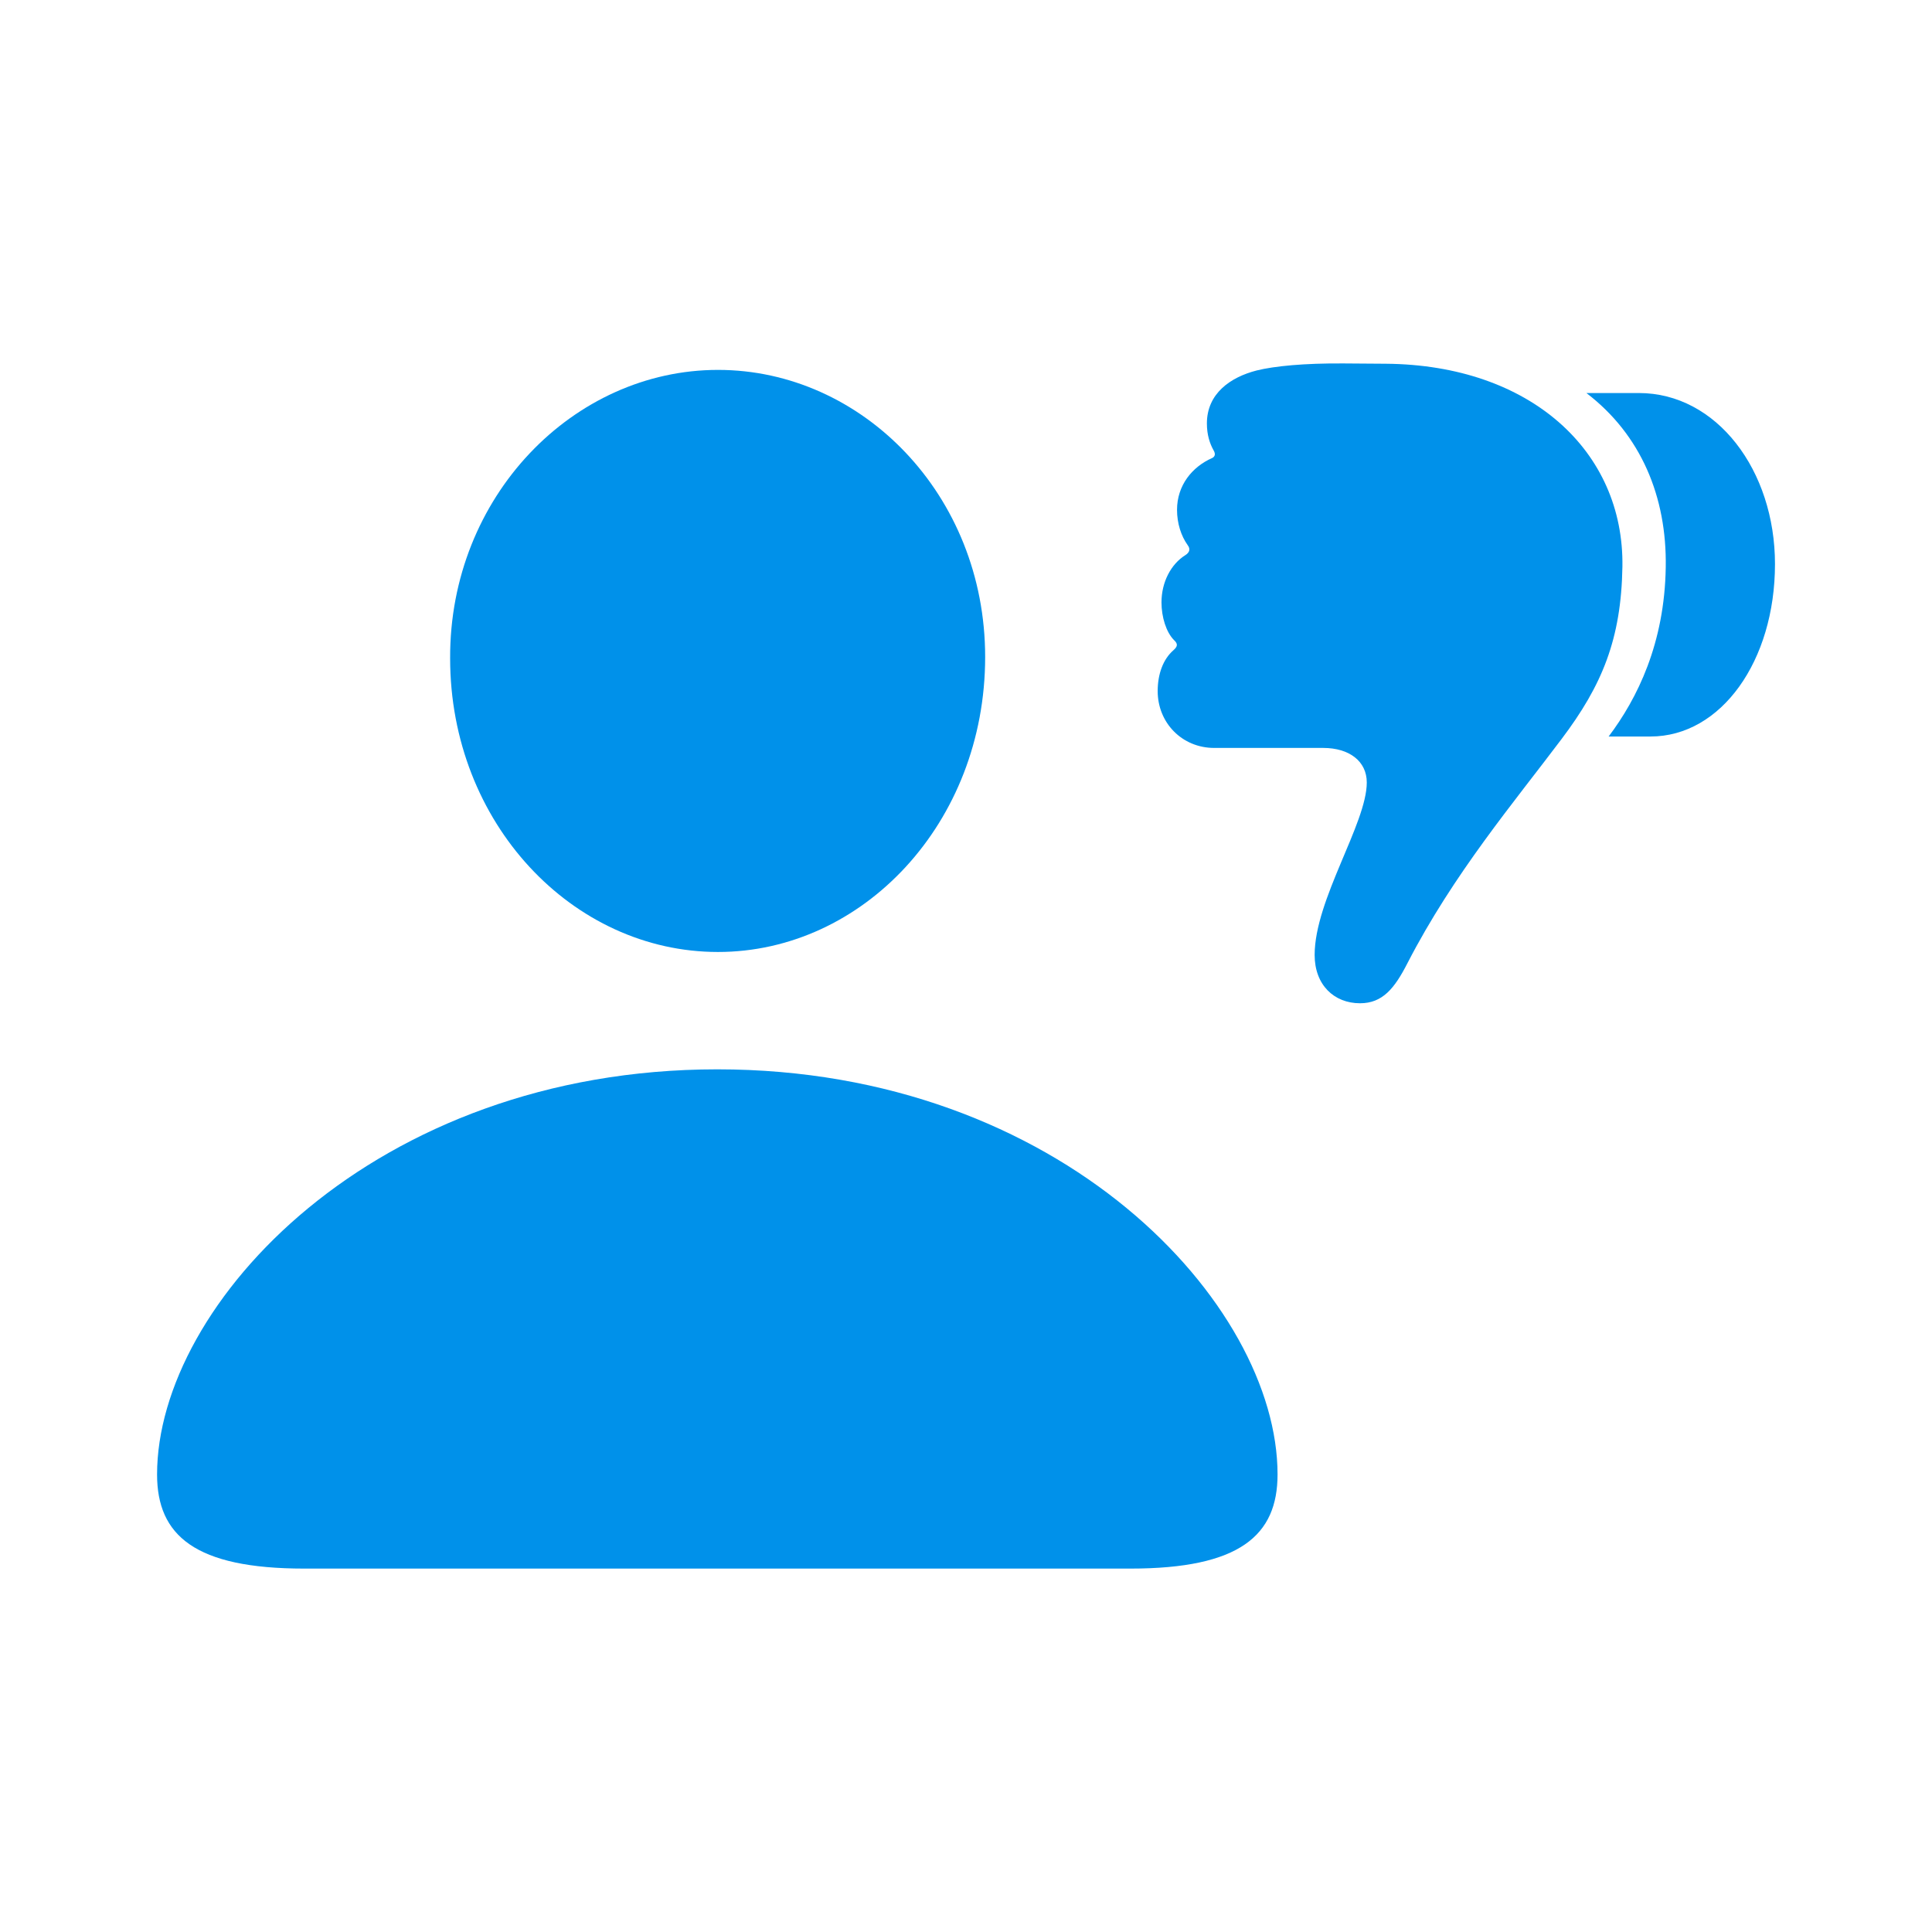
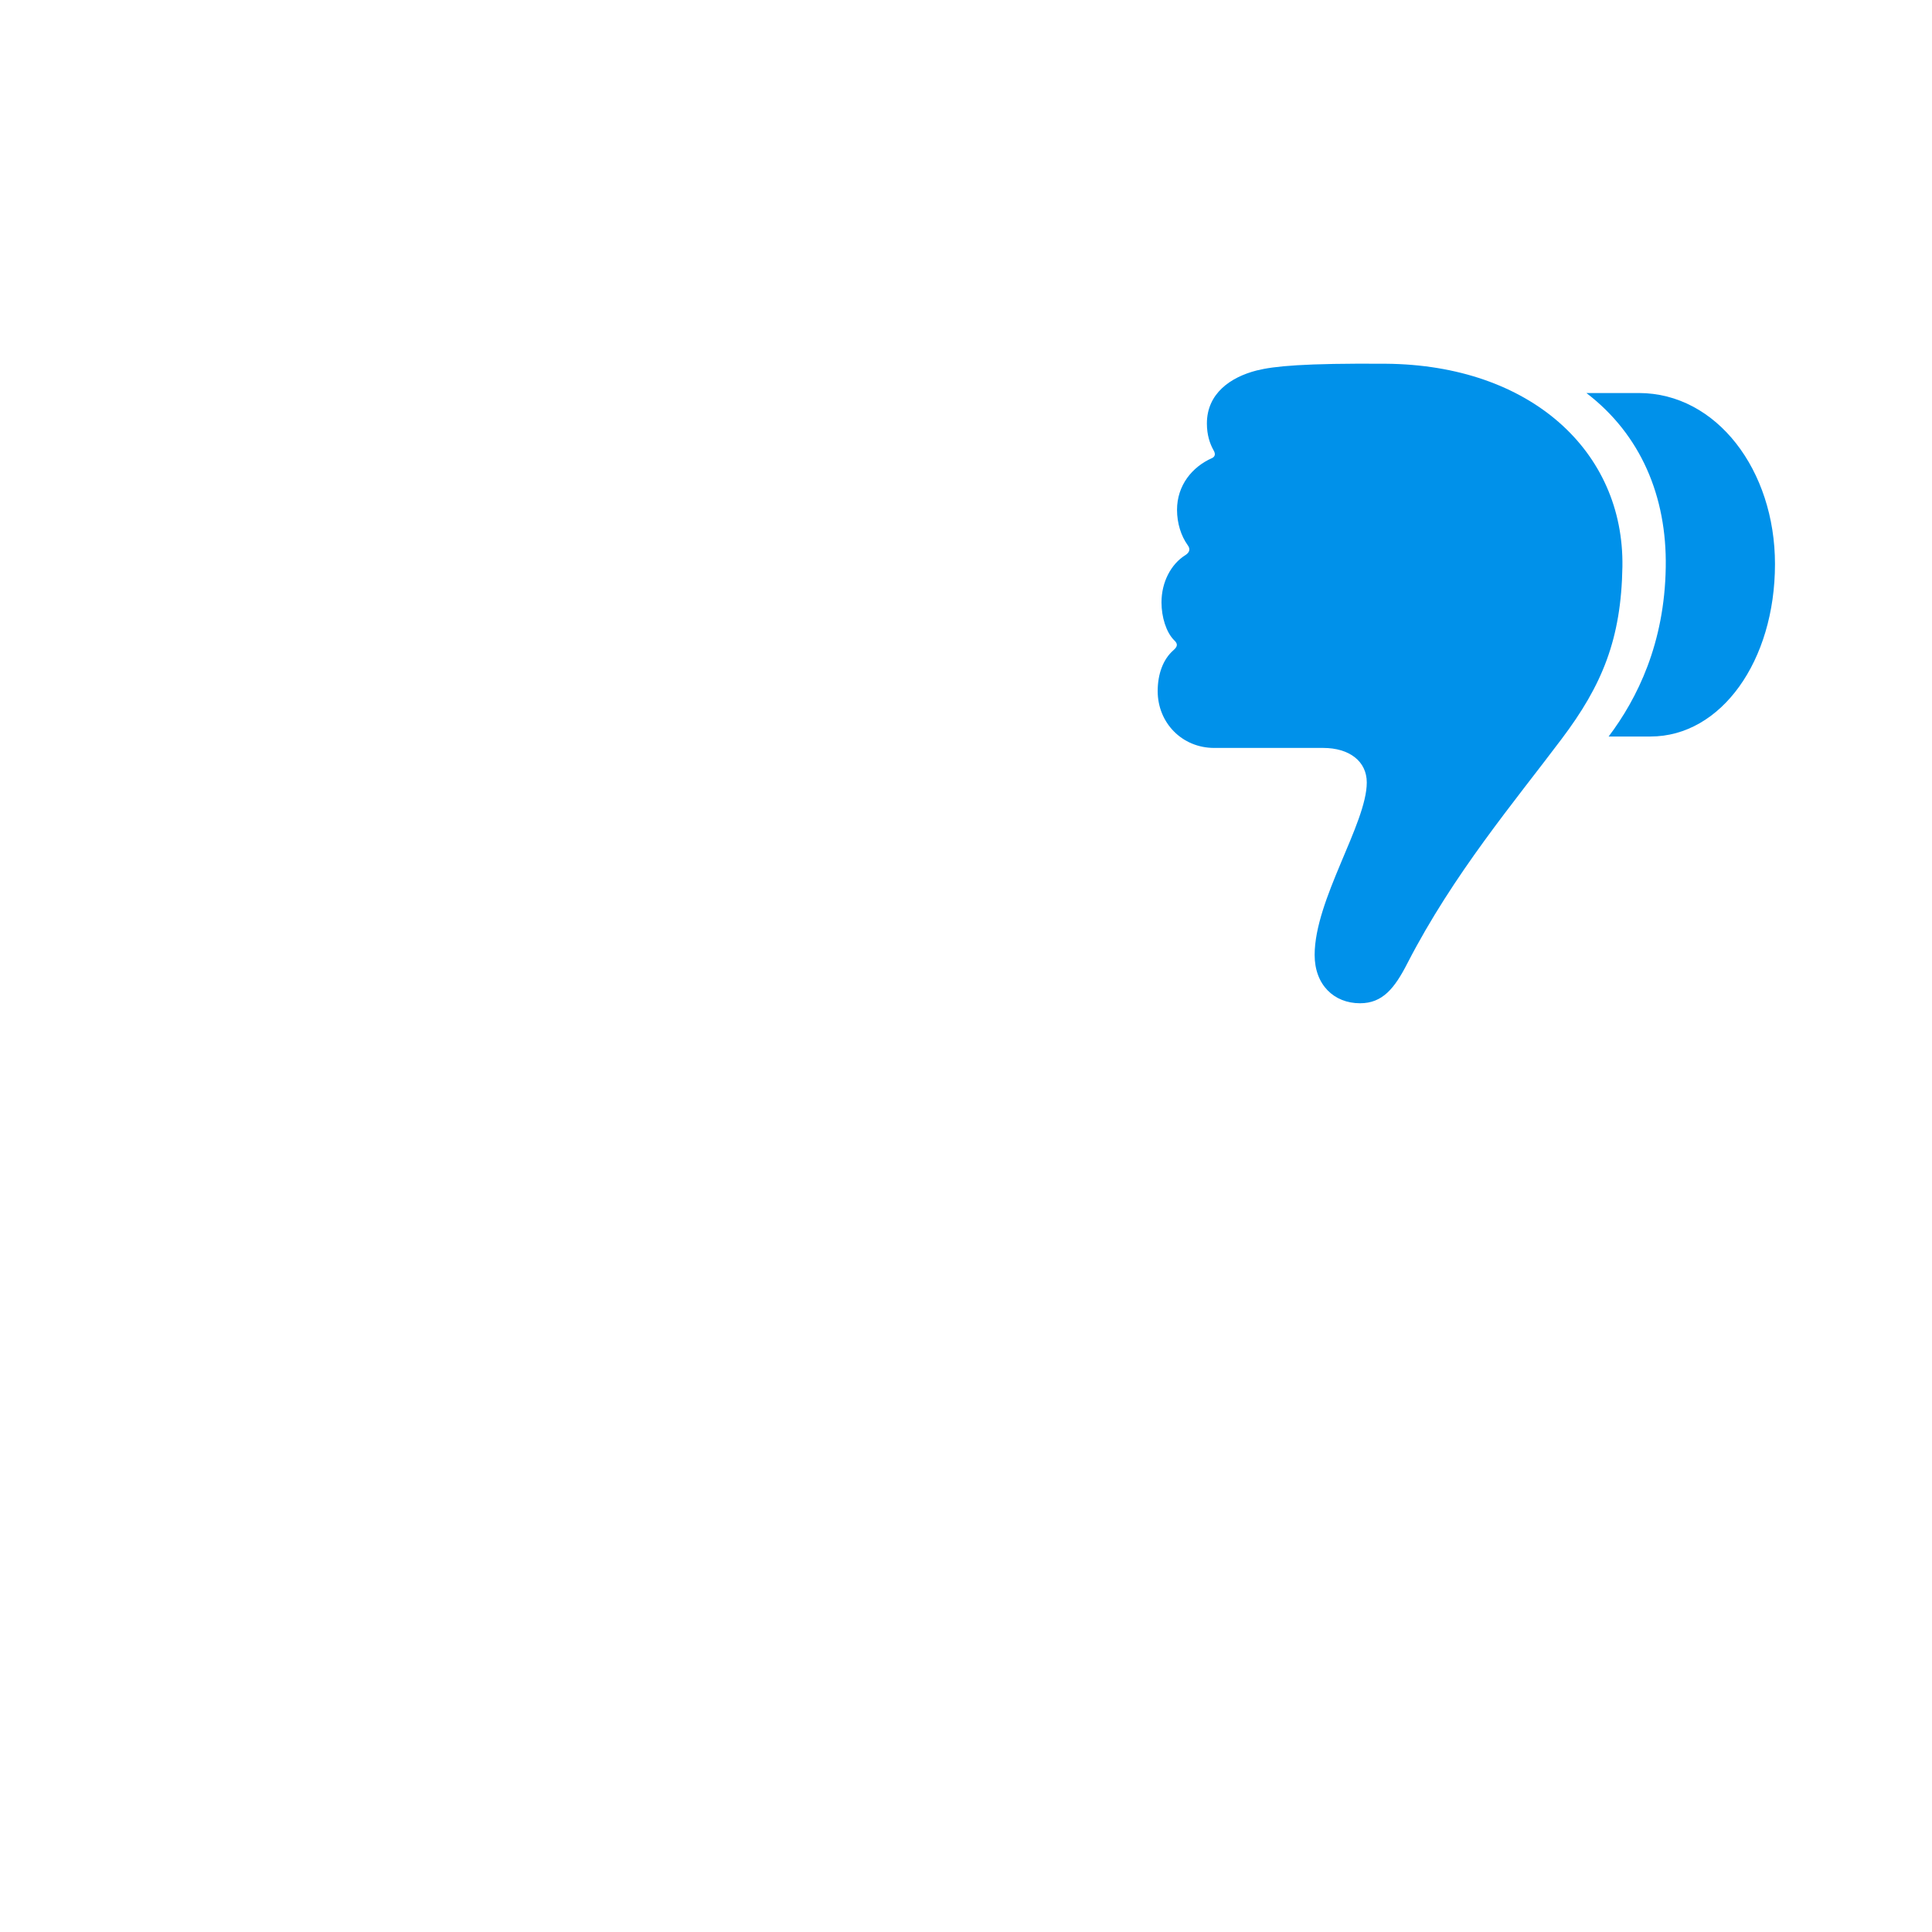
<svg xmlns="http://www.w3.org/2000/svg" width="70" height="70" viewBox="0 0 70 70" fill="none">
-   <path d="M26.014 34.492C31.25 34.492 35.694 29.832 35.694 23.803C35.694 17.918 31.226 13.402 26.014 13.402C20.777 13.402 16.285 17.99 16.309 23.851C16.309 29.832 20.753 34.492 26.014 34.492ZM11.024 56.833H40.955C44.919 56.833 46.288 55.631 46.288 53.422C46.288 47.248 38.457 38.744 25.99 38.744C13.546 38.744 5.691 47.248 5.691 53.422C5.691 55.631 7.061 56.833 11.024 56.833Z" fill="#0091EA" />
-   <path d="M58.783 20.531C58.847 16.351 55.452 13.221 50.21 13.179L48.682 13.168C47.25 13.158 46.168 13.264 45.531 13.423C44.577 13.667 43.728 14.261 43.728 15.343C43.728 15.757 43.834 16.075 43.972 16.319C44.046 16.447 44.025 16.542 43.919 16.595C43.197 16.913 42.646 17.582 42.646 18.473C42.646 18.961 42.794 19.417 43.028 19.746C43.134 19.884 43.112 20.011 42.943 20.117C42.433 20.436 42.083 21.083 42.083 21.826C42.083 22.356 42.253 22.908 42.539 23.194C42.688 23.332 42.667 23.428 42.508 23.566C42.147 23.884 41.945 24.414 41.945 25.04C41.945 26.186 42.826 27.099 43.993 27.099H47.94C48.895 27.099 49.521 27.587 49.521 28.351C49.521 29.836 47.632 32.594 47.632 34.6C47.632 35.682 48.332 36.35 49.277 36.35C50.094 36.35 50.529 35.809 50.995 34.897C52.661 31.661 54.879 29.04 56.576 26.78C58.051 24.828 58.74 23.152 58.783 20.531ZM64.311 20.436C64.311 17.041 62.199 14.24 59.377 14.24H57.478C59.451 15.746 60.396 17.995 60.353 20.552C60.311 23.311 59.324 25.306 58.284 26.685H59.801C62.358 26.685 64.311 23.948 64.311 20.436Z" fill="#0091EA" />
+   <path d="M58.783 20.531C58.847 16.351 55.452 13.221 50.21 13.179C47.25 13.158 46.168 13.264 45.531 13.423C44.577 13.667 43.728 14.261 43.728 15.343C43.728 15.757 43.834 16.075 43.972 16.319C44.046 16.447 44.025 16.542 43.919 16.595C43.197 16.913 42.646 17.582 42.646 18.473C42.646 18.961 42.794 19.417 43.028 19.746C43.134 19.884 43.112 20.011 42.943 20.117C42.433 20.436 42.083 21.083 42.083 21.826C42.083 22.356 42.253 22.908 42.539 23.194C42.688 23.332 42.667 23.428 42.508 23.566C42.147 23.884 41.945 24.414 41.945 25.04C41.945 26.186 42.826 27.099 43.993 27.099H47.94C48.895 27.099 49.521 27.587 49.521 28.351C49.521 29.836 47.632 32.594 47.632 34.6C47.632 35.682 48.332 36.35 49.277 36.35C50.094 36.35 50.529 35.809 50.995 34.897C52.661 31.661 54.879 29.04 56.576 26.78C58.051 24.828 58.74 23.152 58.783 20.531ZM64.311 20.436C64.311 17.041 62.199 14.24 59.377 14.24H57.478C59.451 15.746 60.396 17.995 60.353 20.552C60.311 23.311 59.324 25.306 58.284 26.685H59.801C62.358 26.685 64.311 23.948 64.311 20.436Z" fill="#0091EA" />
</svg>